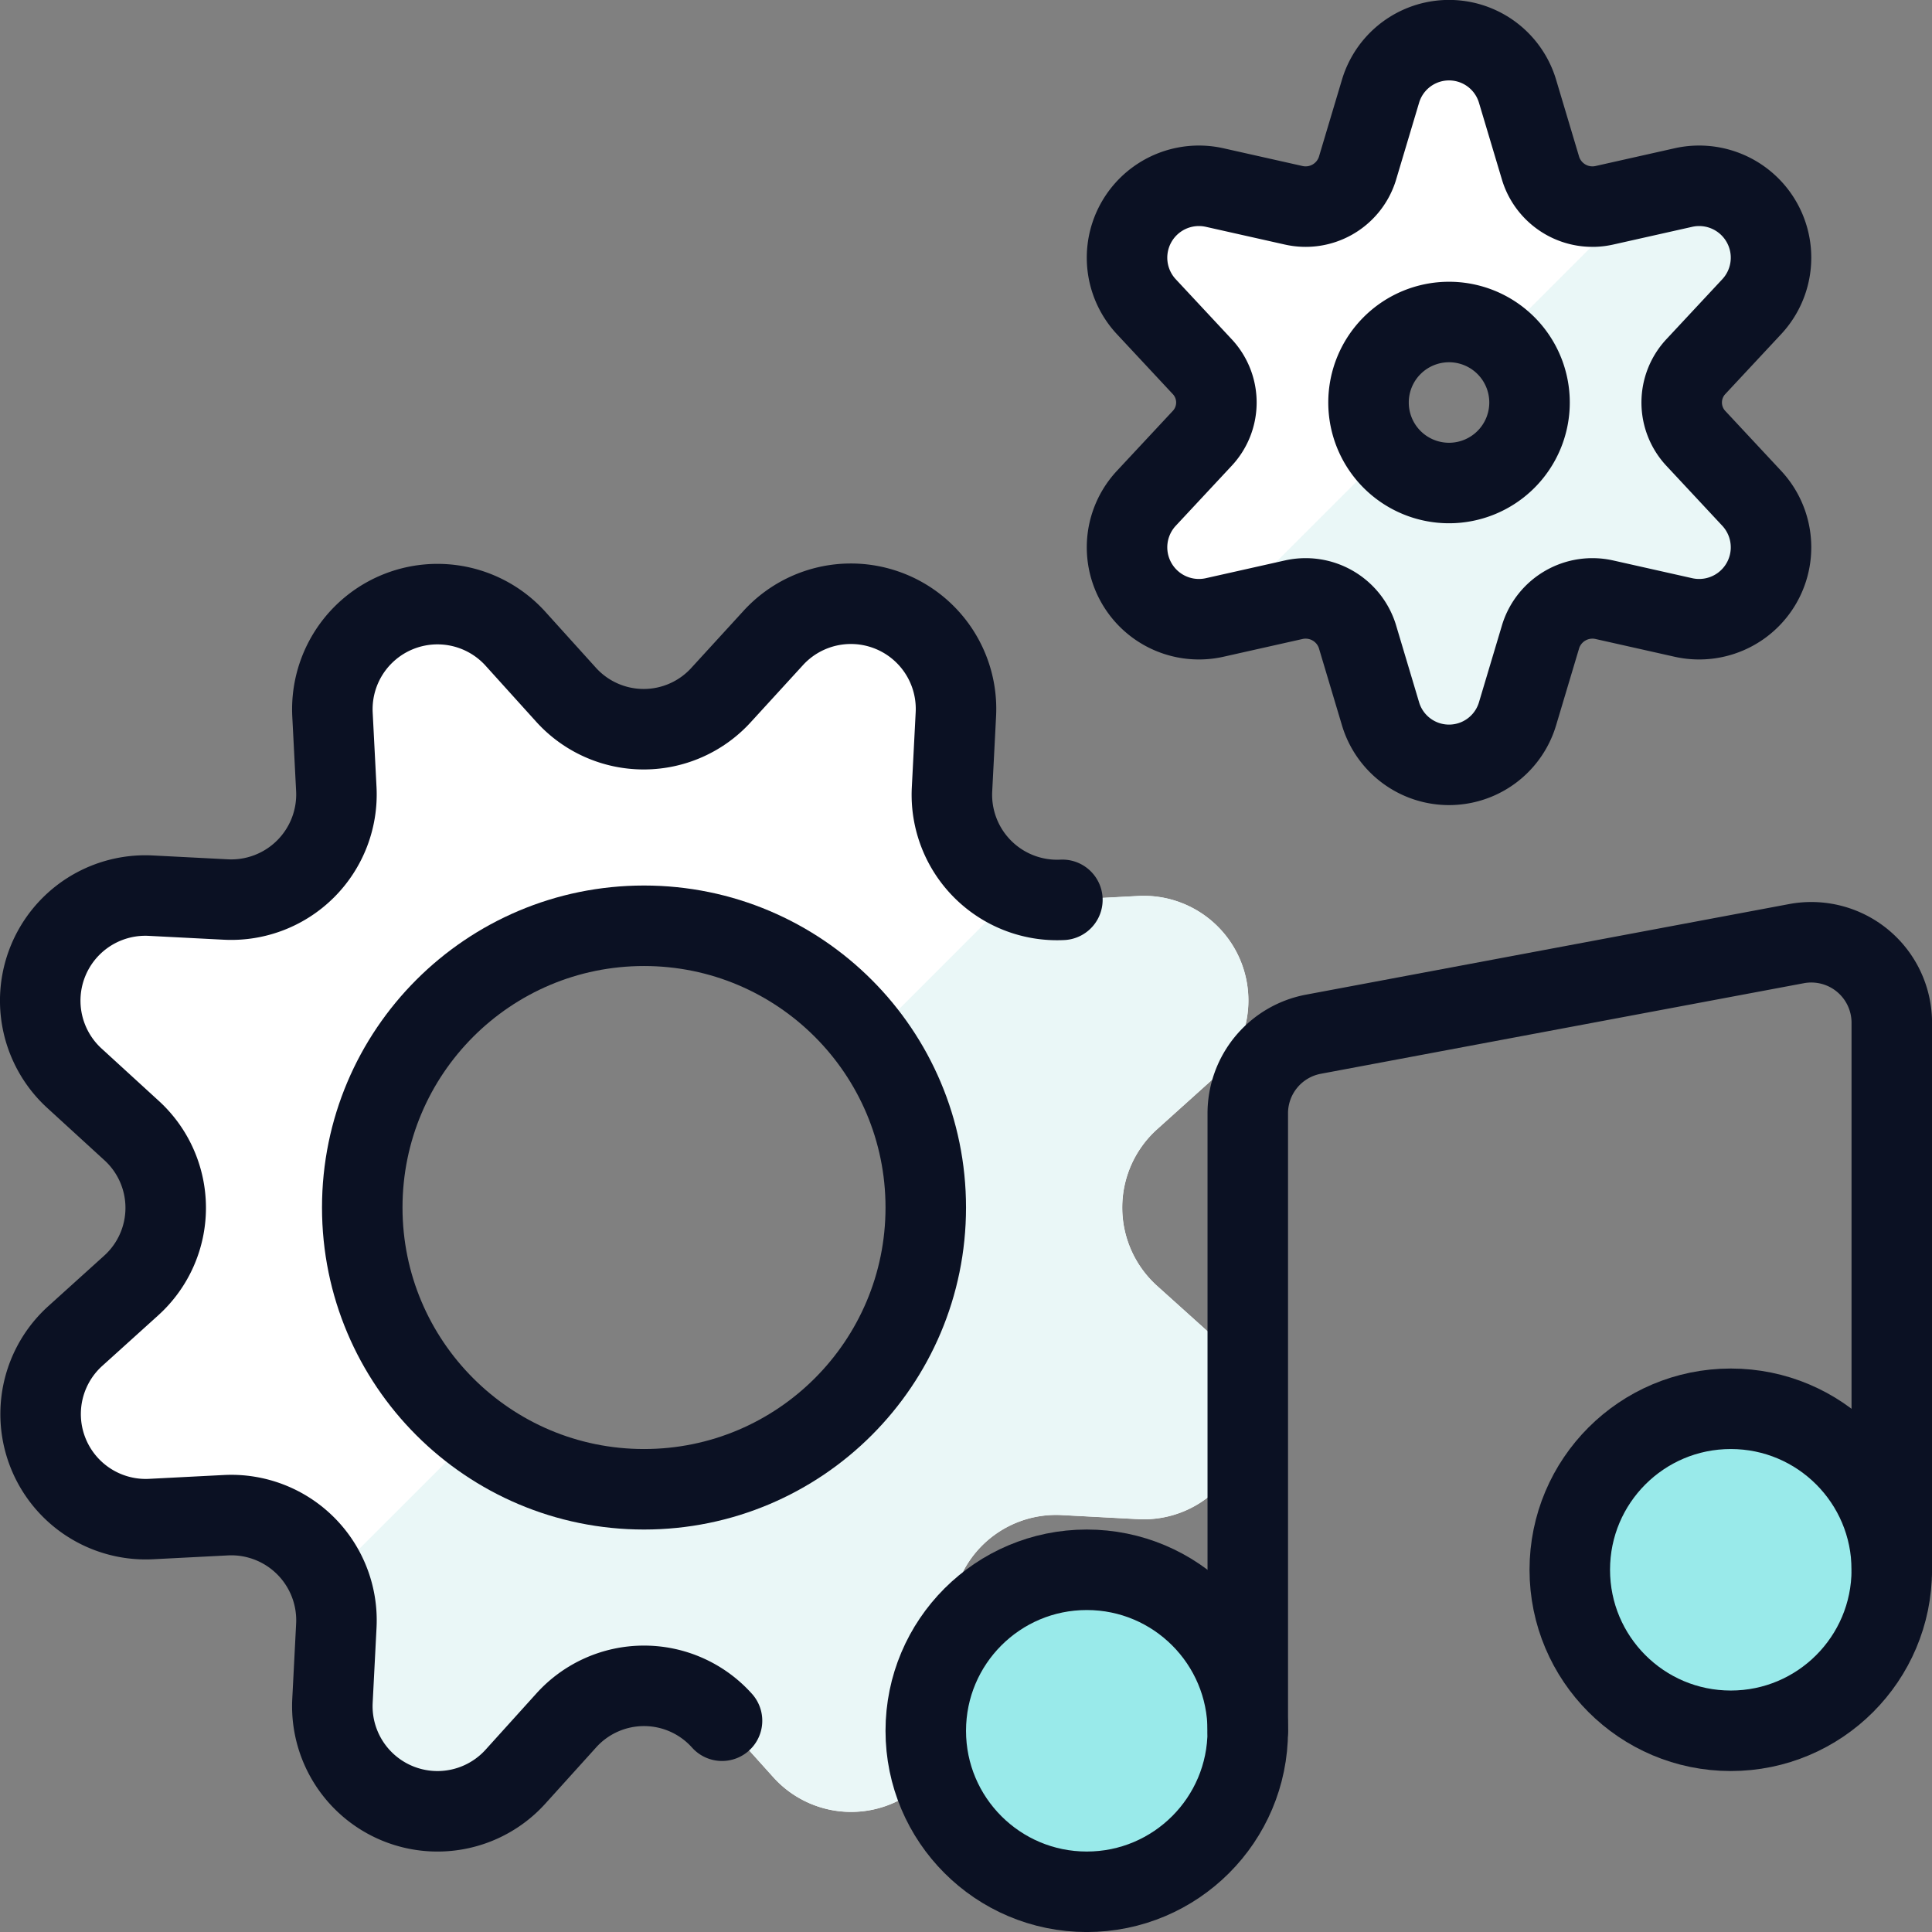
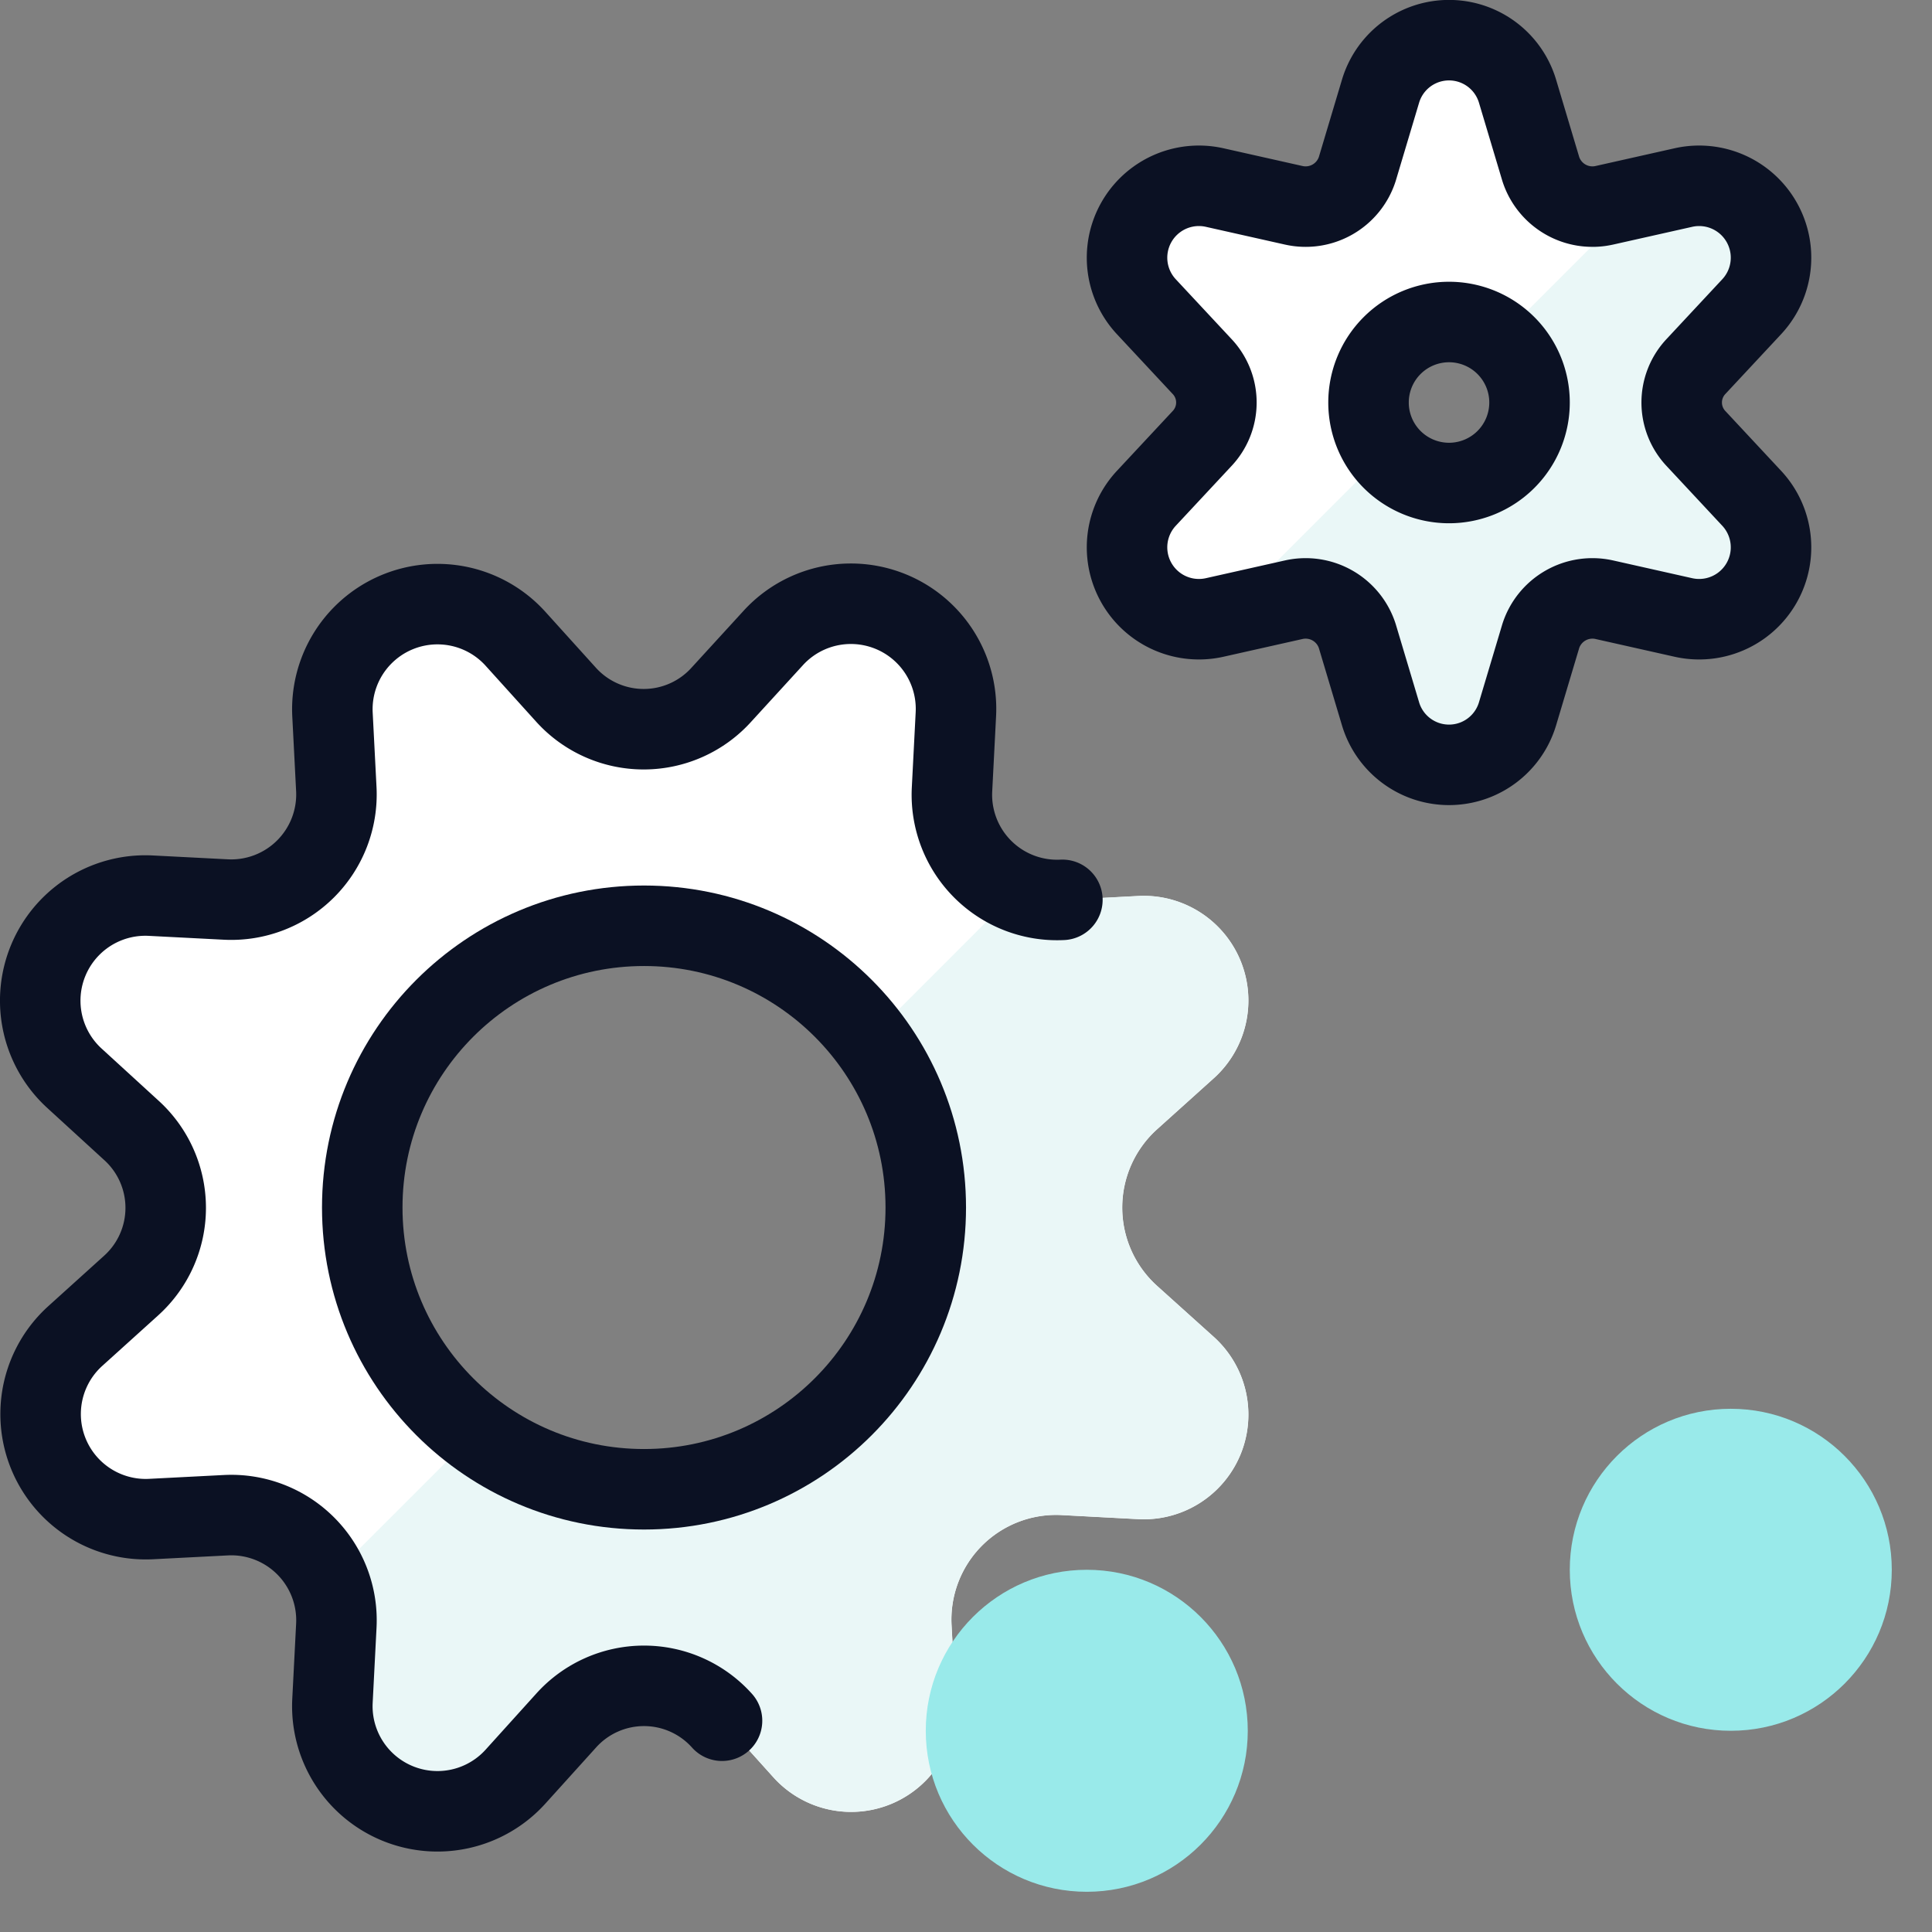
<svg xmlns="http://www.w3.org/2000/svg" viewBox="0 0 400 400">
  <rect x="0" y="0" width="400" height="400" fill="#808080" stroke="none" />
  <g transform="matrix(16.667,0,0,16.667,0,0)">
    <defs>
      <style>.a{fill:#ffffff;}.b{fill:#EAF7F7;}.c{fill:#99EAEA;}.d{fill:none;stroke:#0B1123;stroke-linecap:round;stroke-linejoin:round;}</style>
    </defs>
    <path class="a" d="M14.371,15.971a1.309,1.309,0,0,1,0-1.94l.7-.63a1.3,1.3,0,0,0-.94-2.27l-.94.05a1.3,1.3,0,0,1-1.37-1.37l.05-.94a1.3,1.3,0,0,0-2.27-.94l-.63.7a1.309,1.309,0,0,1-1.94,0l-.63-.7a1.3,1.3,0,0,0-2.27.94l.05.94a1.3,1.3,0,0,1-1.37,1.37l-.94-.05a1.3,1.3,0,0,0-.94,2.27l.7.63a1.309,1.309,0,0,1,0,1.94l-.7.63a1.3,1.3,0,0,0,.94,2.27l.94-.05a1.3,1.3,0,0,1,1.37,1.37l-.05.94a1.3,1.3,0,0,0,2.27.94l.63-.7a1.309,1.309,0,0,1,1.94,0l.63.7a1.3,1.3,0,0,0,2.27-.94l-.05-.94a1.3,1.3,0,0,1,1.37-1.37l.94.05a1.3,1.3,0,0,0,.94-2.27ZM8,18.5A3.5,3.5,0,1,1,11.5,15,3.5,3.5,0,0,1,8,18.5Z" />
    <path class="b" d="M15.07,13.4a1.3,1.3,0,0,0-.94-2.27l-.94.05a1.287,1.287,0,0,1-.567-.1l-1.831,1.832a3.484,3.484,0,0,1-4.881,4.881L4.08,19.623a1.315,1.315,0,0,1,.1.567l-.05.94a1.3,1.3,0,0,0,2.27.94l.63-.7a1.309,1.309,0,0,1,1.94,0l.63.7a1.3,1.3,0,0,0,2.27-.94l-.05-.94a1.3,1.3,0,0,1,1.37-1.37l.94.05a1.3,1.3,0,0,0,.94-2.27l-.7-.63a1.309,1.309,0,0,1,0-1.94Z" />
    <circle class="c" cx="13.5" cy="21.5" r="2" />
    <circle class="c" cx="21.5" cy="19.5" r="2" />
-     <path class="d" d="M23.5,19.5V12.705a1,1,0,0,0-1.184-.983l-6,1.125a1,1,0,0,0-.816.983V21.5" />
    <path class="d" d="M8.969,21.375a1.3,1.3,0,0,0-1.938,0l-.627.694a1.306,1.306,0,0,1-2.274-.942l.048-.934a1.307,1.307,0,0,0-1.371-1.371l-.934.048A1.306,1.306,0,0,1,.931,16.6l.694-.627a1.3,1.3,0,0,0,0-1.938L.931,13.4a1.306,1.306,0,0,1,.942-2.274l.934.048A1.307,1.307,0,0,0,4.178,9.807L4.13,8.873A1.306,1.306,0,0,1,6.4,7.931l.627.694a1.3,1.3,0,0,0,1.938,0L9.6,7.931a1.306,1.306,0,0,1,2.274.942l-.048.934a1.307,1.307,0,0,0,1.371,1.371" />
    <circle class="d" cx="8" cy="15" r="3.5" />
    <path class="a" d="M21.07,5.45a.653.653,0,0,1,0-.9l.69-.74a.893.893,0,0,0-.85-1.48l-.98.22a.674.674,0,0,1-.79-.45l-.29-.97a.888.888,0,0,0-1.7,0l-.29.97a.674.674,0,0,1-.79.45l-.98-.22a.893.893,0,0,0-.85,1.48l.69.74a.652.652,0,0,1,0,.9l-.69.74a.893.893,0,0,0,.85,1.48l.98-.22a.674.674,0,0,1,.79.45l.29.97a.888.888,0,0,0,1.7,0l.29-.97a.674.674,0,0,1,.79-.45l.98.22a.893.893,0,0,0,.85-1.48ZM18,6a1,1,0,1,1,1-1A1,1,0,0,1,18,6Z" />
    <path class="b" d="M21.76,3.81a.893.893,0,0,0-.85-1.48l-.523.117-1.78,1.78A.984.984,0,0,1,19,5a1,1,0,0,1-1,1,.984.984,0,0,1-.773-.393L15.186,7.648l.884-.2a.674.674,0,0,1,.79.45l.29.97a.888.888,0,0,0,1.7,0l.29-.97a.674.674,0,0,1,.79-.45l.98.22a.893.893,0,0,0,.85-1.48l-.69-.74a.653.653,0,0,1,0-.9Z" />
    <path class="d" d="M21.07,5.45a.653.653,0,0,1,0-.9l.69-.74a.893.893,0,0,0-.85-1.48l-.98.22a.674.674,0,0,1-.79-.45l-.29-.97a.888.888,0,0,0-1.7,0l-.29.97a.674.674,0,0,1-.79.45l-.98-.22a.893.893,0,0,0-.85,1.48l.69.74a.652.652,0,0,1,0,.9l-.69.74a.893.893,0,0,0,.85,1.48l.98-.22a.674.674,0,0,1,.79.45l.29.97a.888.888,0,0,0,1.7,0l.29-.97a.674.674,0,0,1,.79-.45l.98.22a.893.893,0,0,0,.85-1.48ZM18,6a1,1,0,1,1,1-1A1,1,0,0,1,18,6Z" />
-     <circle class="d" cx="13.5" cy="21.5" r="2" />
-     <circle class="d" cx="21.5" cy="19.5" r="2" />
  </g>
</svg>